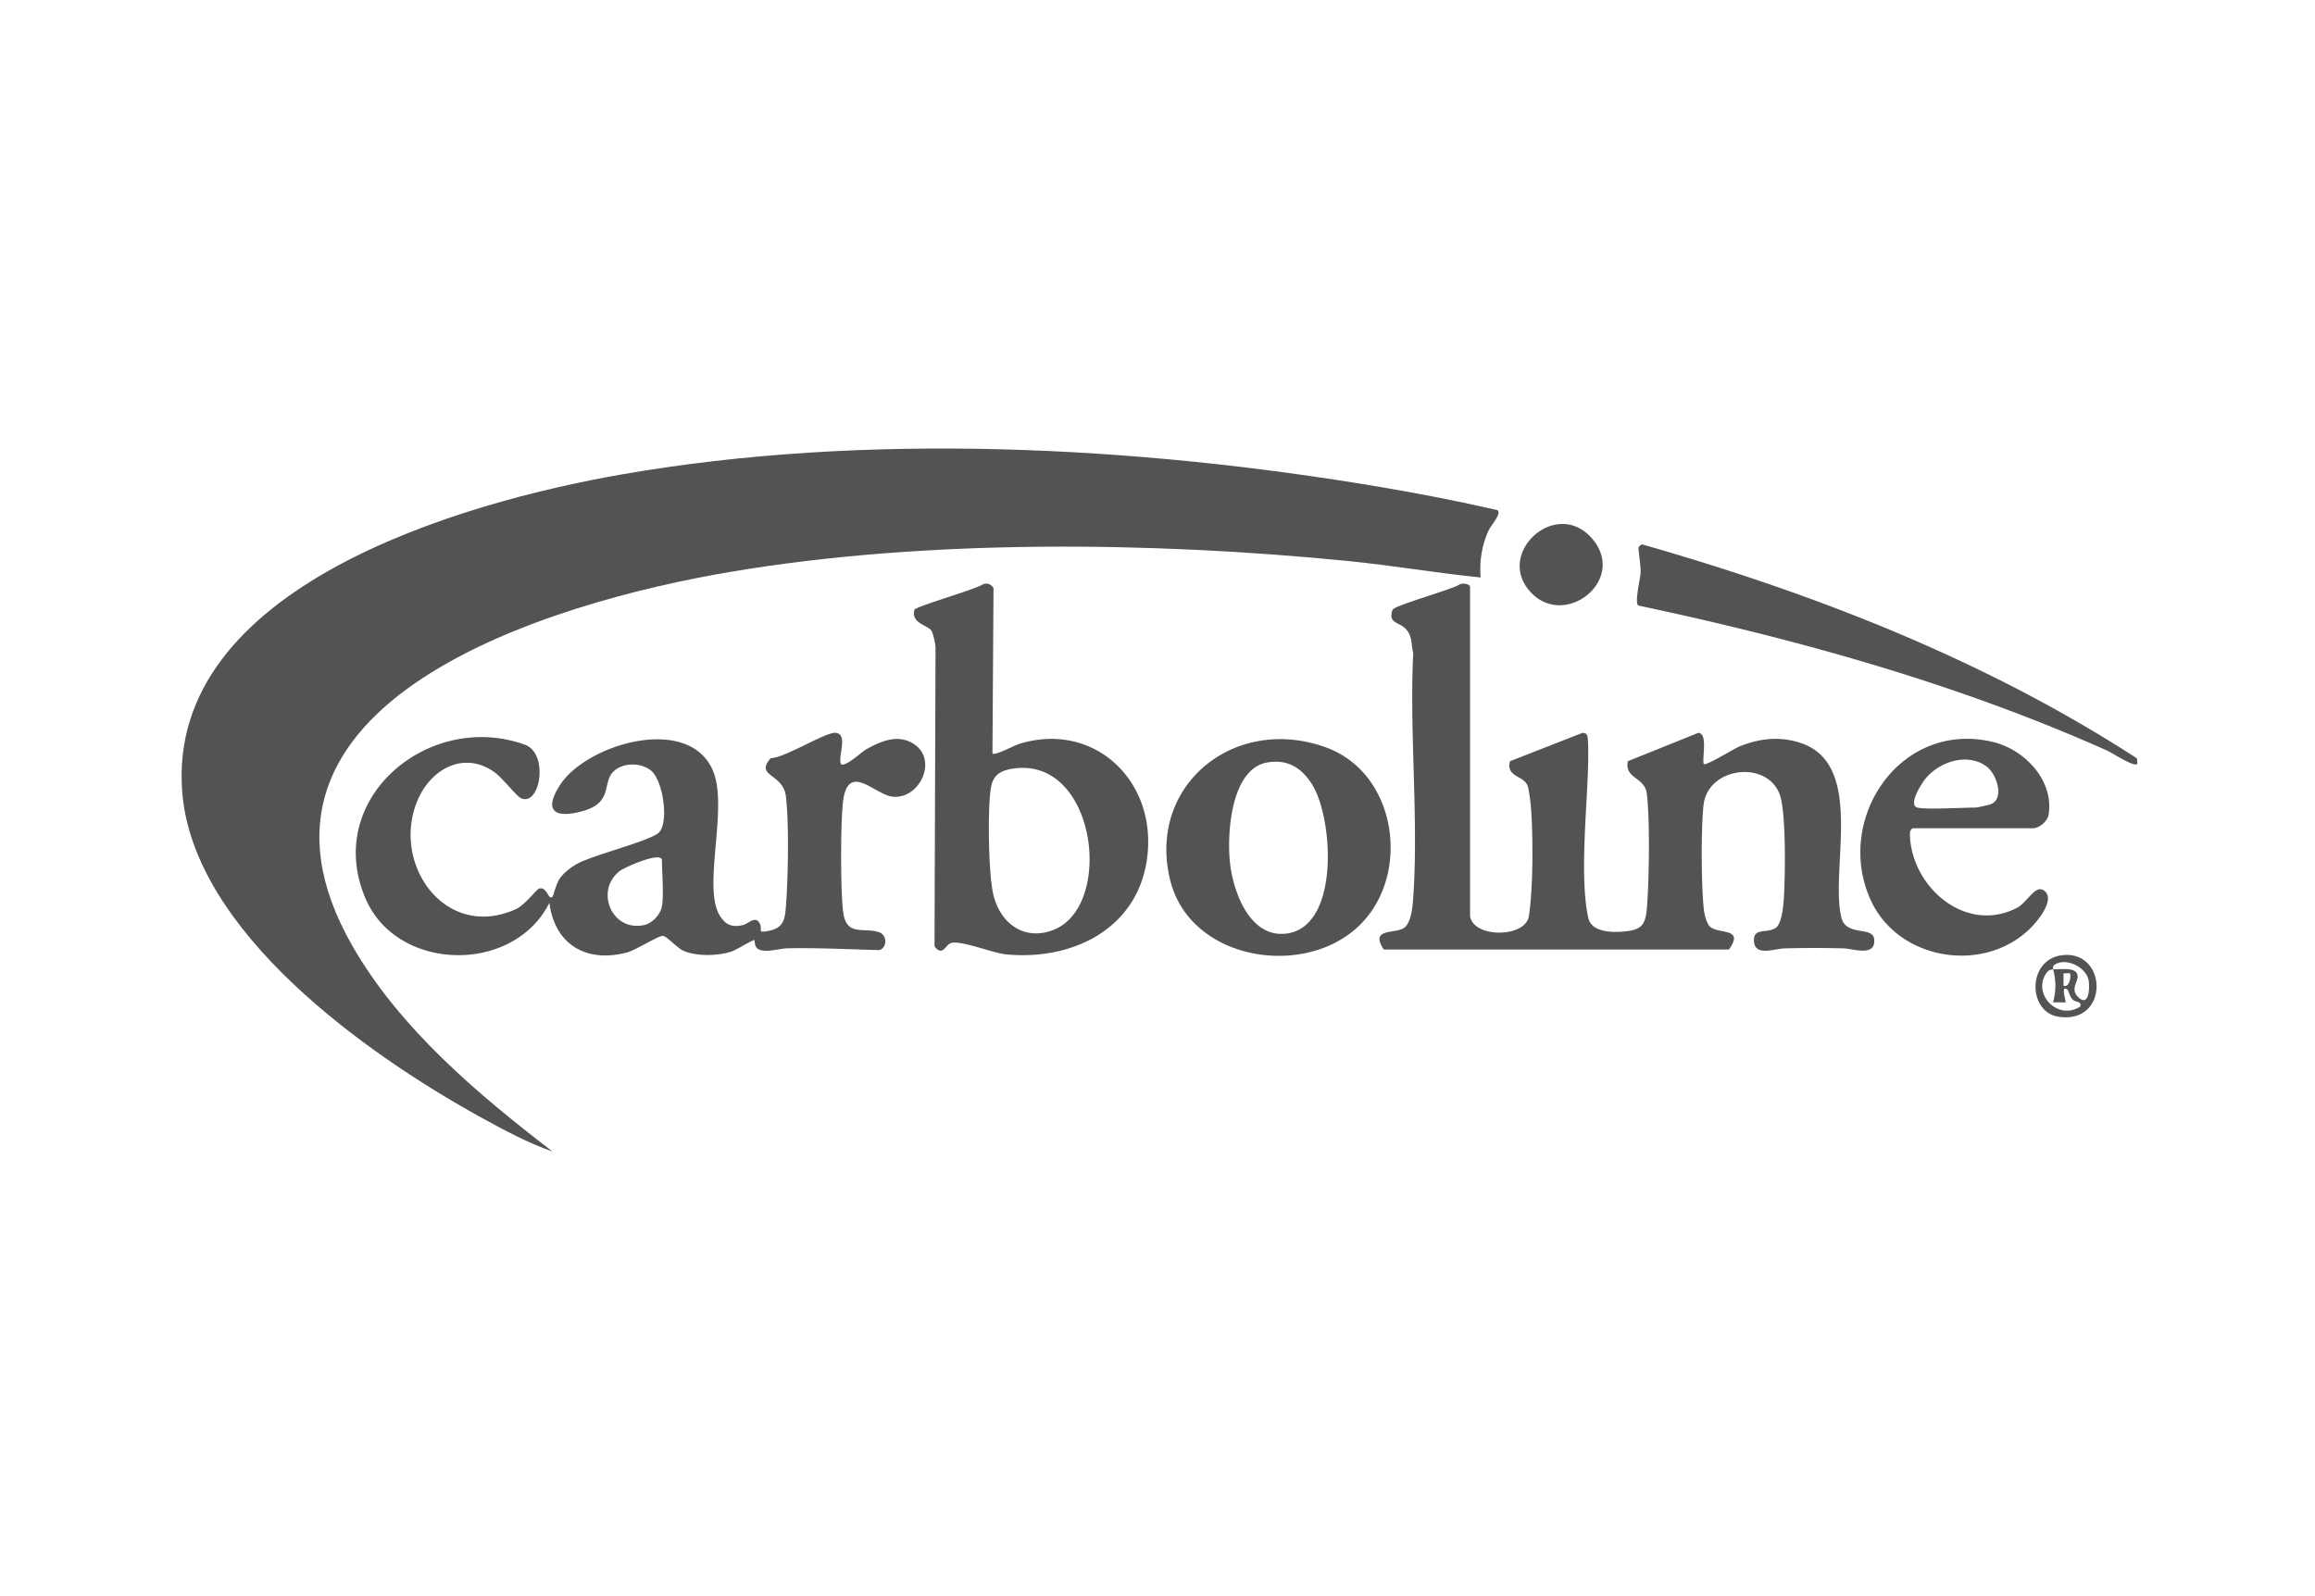
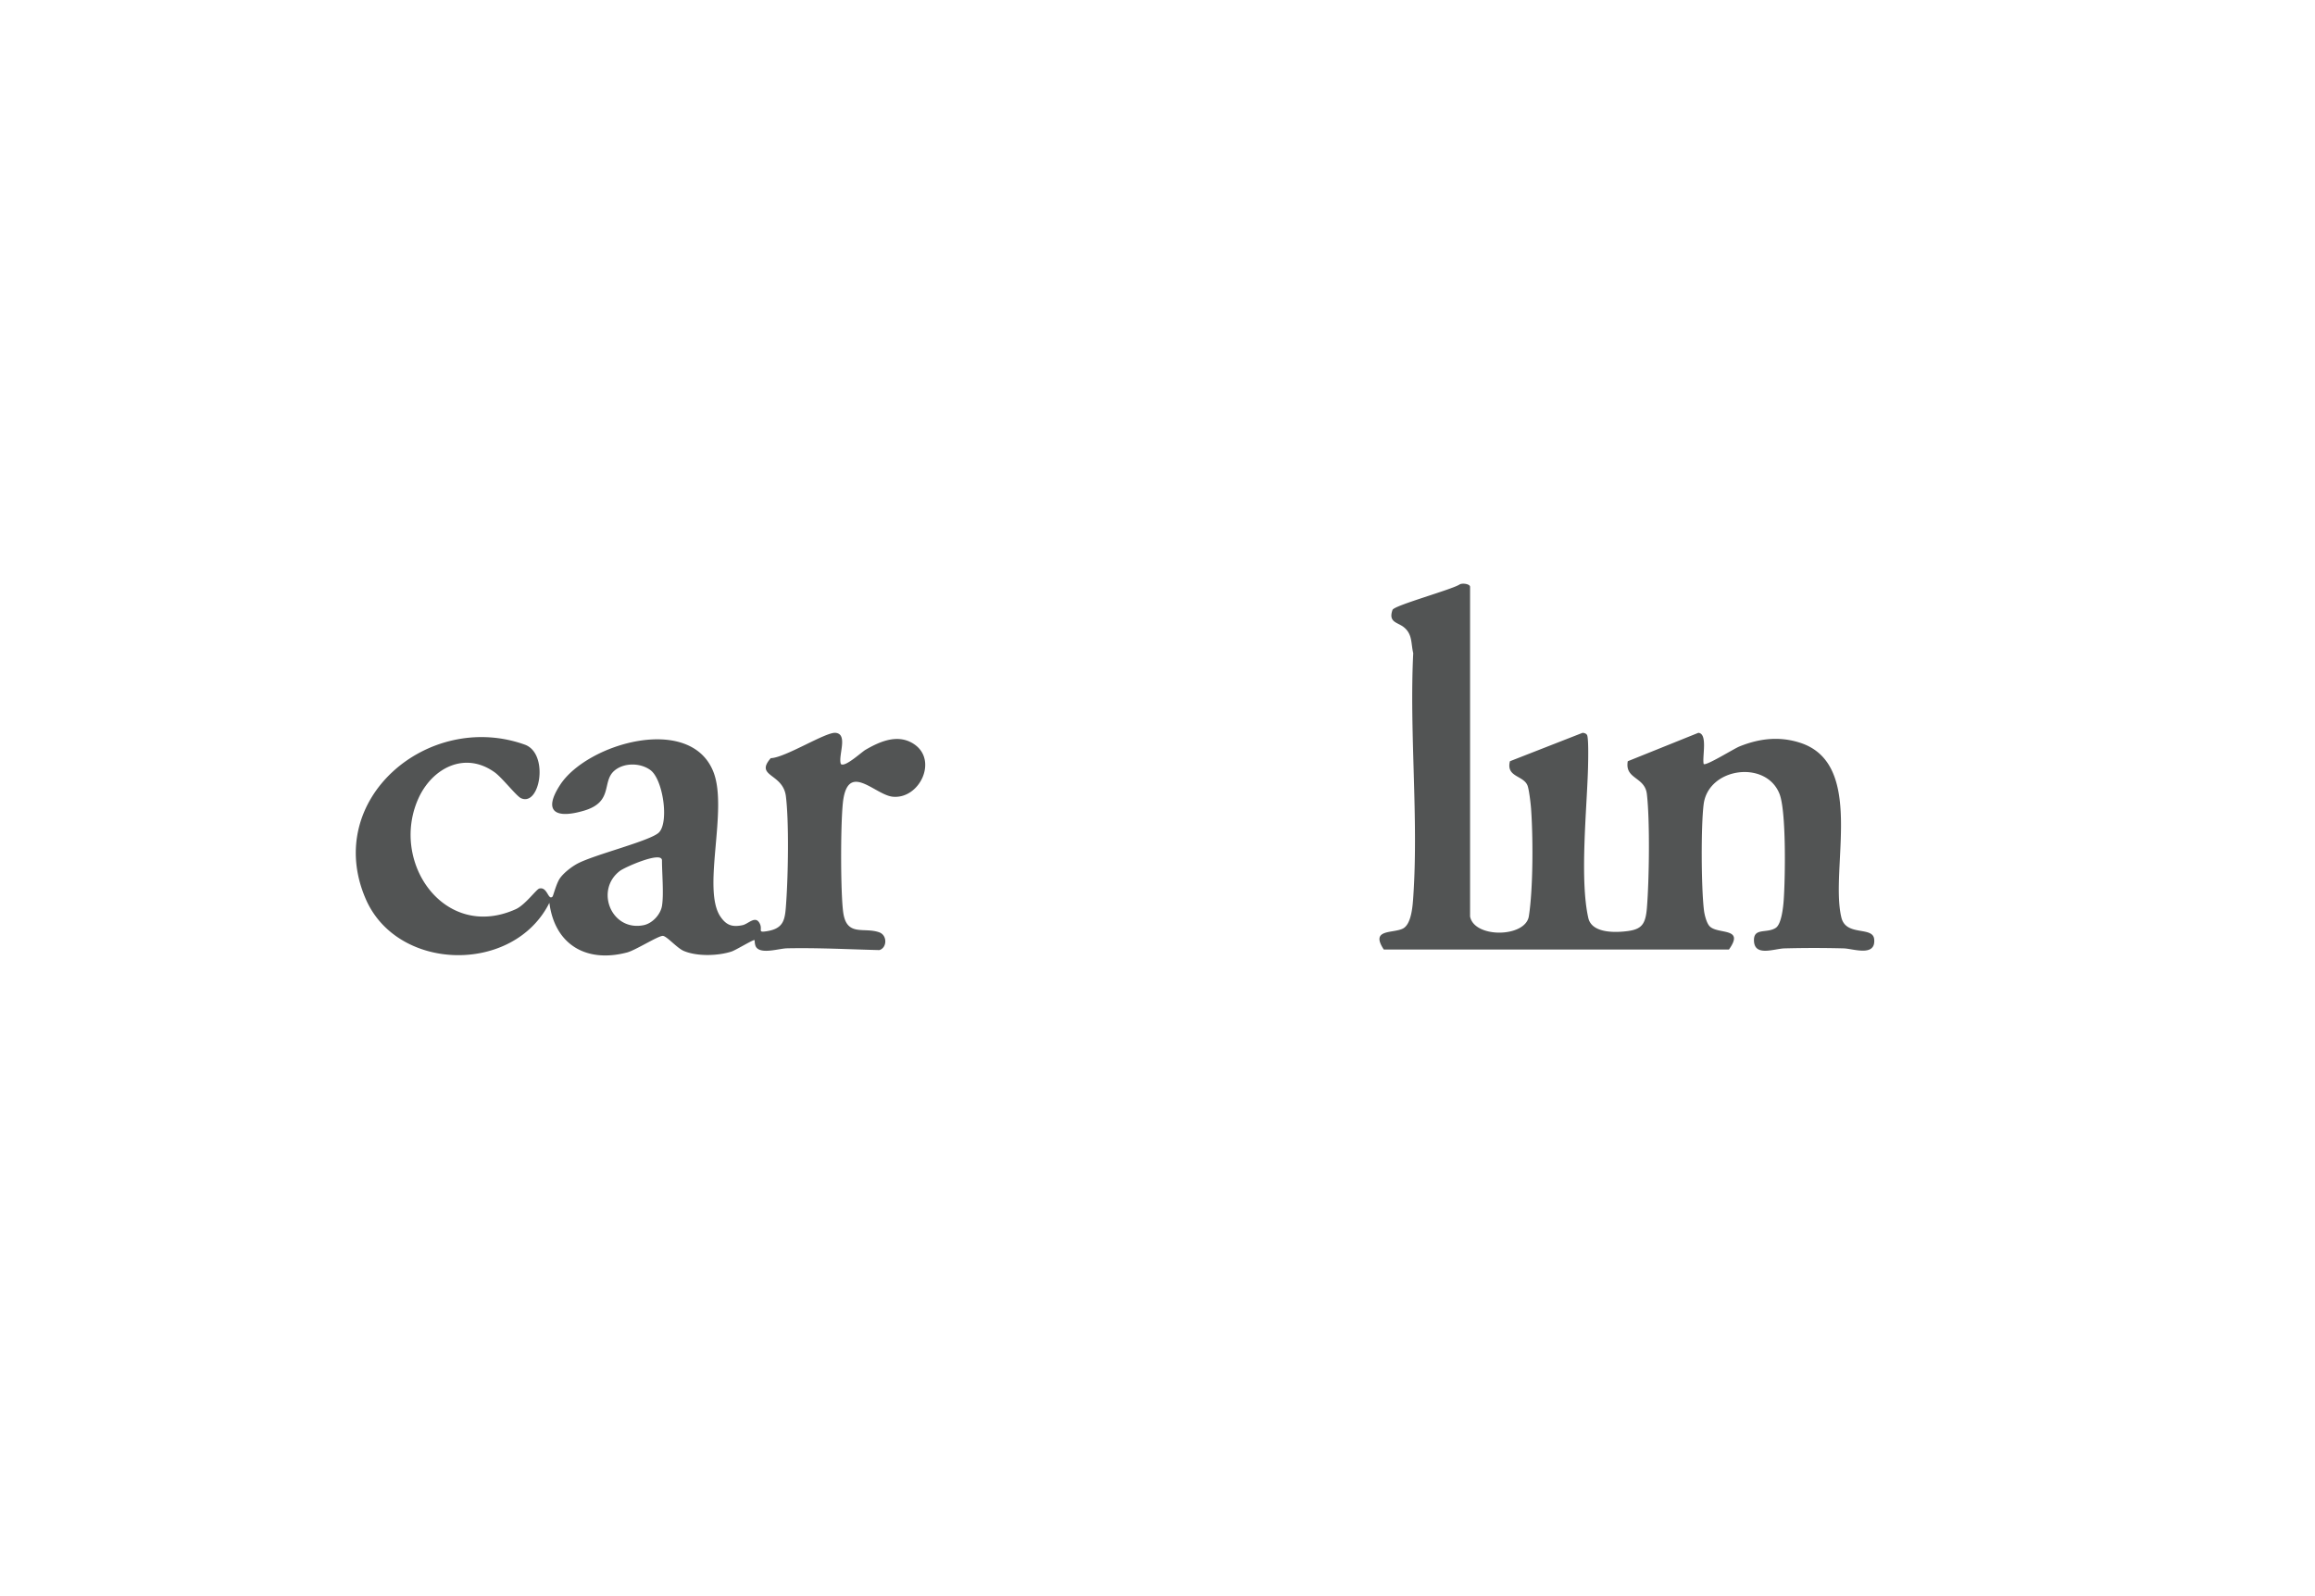
<svg xmlns="http://www.w3.org/2000/svg" width="174" height="120" fill="none" viewBox="0 0 174 120">
  <g fill="#525454" clip-path="url(#a)">
-     <path d="M111.285 43.416c-3.352-.34-6.693-.916-10.046-1.246-14.784-1.459-31.654-1.648-46.3.819-13.48 2.27-38.957 9.754-28.461 28.11 3.544 6.198 9.43 11.165 15.053 15.475-1.818-.63-3.684-1.63-5.381-2.566-8.567-4.726-21.631-13.947-22.454-24.468-1.208-15.446 21.038-21.779 33.021-23.87 18.34-3.2 38.691-2.155 57.002.938 2.956.5 5.908 1.07 8.826 1.744.36.24-.485 1.144-.661 1.527-.513 1.119-.693 2.314-.601 3.537h.002Z" />
    <path d="M110.492 68.892c.299 1.66 4.166 1.61 4.42-.01.327-2.092.321-5.947.166-8.09-.029-.386-.151-1.465-.276-1.755-.323-.751-1.613-.614-1.312-1.806l5.459-2.136c.13.009.254.043.331.155.139.198.089 2.15.076 2.587-.092 3.074-.626 8.299.025 11.18.235 1.038 1.682 1.094 2.558 1.025 1.384-.107 1.731-.42 1.844-1.767.172-2.052.234-6.588-.001-8.58-.157-1.313-1.675-1.1-1.435-2.464l5.305-2.136c.725.057.278 1.8.399 2.345.166.168 2.271-1.152 2.691-1.32 1.494-.602 2.993-.78 4.55-.28 4.943 1.584 2.229 9.484 3.109 13.141.348 1.448 2.369.627 2.466 1.632.13 1.349-1.567.712-2.29.688a84.591 84.591 0 0 0-4.443 0c-.763.017-2.232.636-2.3-.537-.062-1.06.963-.557 1.639-1.008.433-.29.558-1.574.596-2.103.112-1.614.199-6.642-.315-7.96-1.006-2.579-5.362-2-5.705.784-.207 1.667-.179 6.248.021 7.932.04.346.197 1.025.462 1.26.661.59 2.615.05 1.419 1.718h-25.942c-1.031-1.555.648-1.2 1.417-1.566.679-.323.758-1.775.805-2.48.393-5.923-.305-12.265-.009-18.234-.181-.753-.046-1.418-.707-1.953-.468-.379-1.183-.352-.851-1.3.116-.334 4.392-1.508 5.031-1.905.201-.139.799-.048.799.168v24.775h-.002ZM63.201 57.438c.287.288 1.554-.893 1.846-1.063 1.118-.65 2.479-1.24 3.682-.411 1.77 1.22.383 4.118-1.616 3.936-1.314-.12-3.262-2.557-3.719.147-.23 1.36-.23 7.29 0 8.65.293 1.727 1.558.99 2.694 1.398.618.223.59 1.166.005 1.334-2.311-.056-4.619-.182-6.936-.133-.609.013-1.887.448-2.3-.057-.147-.18-.126-.538-.145-.558-.067-.07-1.411.756-1.735.86-1.025.33-2.593.376-3.59-.051-.502-.214-1.258-1.102-1.56-1.128-.326-.028-2.053 1.076-2.69 1.245-3.087.816-5.443-.606-5.844-3.73-2.682 5.37-11.408 5.21-13.797-.276-3.266-7.503 4.71-14.21 11.95-11.617 1.832.656 1.155 4.673-.282 4.028-.348-.156-1.415-1.54-1.986-1.95-2.262-1.618-4.714-.297-5.735 1.98-2.151 4.796 1.975 10.73 7.328 8.31.703-.318 1.542-1.493 1.763-1.55.62-.155.658.922.995.607.055-.052.288-1.01.566-1.393.291-.402.845-.834 1.283-1.074 1.243-.68 5.519-1.723 6.15-2.356.767-.77.313-3.982-.638-4.687-.759-.562-2.004-.575-2.723.052-.948.827-.043 2.332-2.26 2.993-2.093.623-3.147.126-1.807-1.935 2.03-3.126 9.829-5.371 11.532-.95 1.096 2.845-.892 8.797.522 10.861.433.631.872.801 1.656.636.445-.093.978-.771 1.299-.115.223.456-.174.668.44.582 1.443-.2 1.456-.93 1.546-2.218.141-2.025.215-5.984-.025-7.936-.217-1.758-2.366-1.462-1.137-2.87 1.066-.022 4.131-1.974 4.865-1.904.977.092.18 1.726.403 2.342v.001ZM49.755 68.113c.146-.87 0-2.459 0-3.428 0-.726-2.787.51-3.155.787-1.908 1.44-.65 4.572 1.775 4.084.66-.132 1.271-.8 1.38-1.444v.001Z" />
-     <path d="M74.594 56.654c.207.169 1.642-.614 2.015-.729 5.414-1.66 9.96 2.433 9.68 7.824-.296 5.704-5.251 8.507-10.652 8.006-1.019-.095-3.56-1.136-4.21-.835-.379.174-.594 1.008-1.187.23l.076-22.512c-.027-.28-.173-1.007-.306-1.217-.272-.427-1.537-.536-1.284-1.568.065-.266 4.603-1.528 5.191-1.943.315-.093.578.025.758.288l-.08 12.458v-.002Zm1.534 1.135c-.972.15-1.504.5-1.656 1.483-.25 1.61-.18 6.426.19 7.989.502 2.11 2.259 3.493 4.464 2.672 4.661-1.736 3.29-13.11-2.998-12.144ZM102.212 69.539c-4.136 4.074-12.767 2.694-14.26-3.372-1.754-7.132 4.846-12.464 11.709-9.977 5.344 1.937 6.418 9.539 2.551 13.349ZM95.267 57.32c-2.809.475-3.068 5.547-2.804 7.674.253 2.033 1.41 5.35 4.009 5.212 4.277-.224 3.778-8.68 2.13-11.26-.775-1.213-1.815-1.882-3.335-1.624v-.002ZM143.787 62.27c-.264.08-.241.453-.227.678.242 3.872 4.262 7.26 8.04 5.305.753-.39 1.362-1.737 2.001-1.32.919.602-.335 2.171-.88 2.737-3.463 3.597-9.986 2.59-12.093-1.953-2.809-6.06 2.135-13.573 9.122-11.946 2.419.564 4.64 2.896 4.227 5.477-.08.506-.718 1.022-1.177 1.022h-9.015.002Zm.316-1.558c.574.172 3.553 0 4.429 0 .053 0 .926-.19 1.036-.226 1.154-.379.511-2.302-.268-2.869-1.444-1.053-3.521-.347-4.566.912-.279.338-1.337 1.97-.631 2.183ZM160.597 57.002c.052.082.058.413.033.438-.234.243-1.895-.848-2.228-.998-11.221-5.015-23.226-8.365-35.261-10.916-.305-.204.144-1.971.171-2.49.023-.461-.184-1.727-.155-1.87.015-.082.22-.29.353-.215 13.021 3.727 25.74 8.696 37.088 16.052l-.001-.001ZM115.133 44.61c-2.958-2.985 2.007-7.444 4.691-3.921 2.29 3.004-2.14 6.493-4.691 3.92ZM155.063 71.807c3.358-.324 3.476 5.228-.353 4.63-2.336-.365-2.353-4.37.353-4.63Zm-.758 1.058c.441.033 1.381-.117 1.701.193.559.544-.643 1.211.282 1.982.726.606.782-.773.7-1.309-.159-1.017-1.722-1.784-2.58-1.187-.141.098-.086.306-.102.32-.05.045-.278.006-.456.244-1.168 1.554.787 3.688 2.513 2.559.08-.454-.31-.236-.616-.558-.163-.171-.304-.66-.335-.686-.574-.48-.109.895-.155.934h-.948a4.472 4.472 0 0 0 0-2.492h-.004Zm1.265.31c-.031-.031-.344.019-.473 0v.935c.495.165.583-.829.473-.935Z" />
  </g>
  <defs>
    <clipPath id="a">
      <path fill="#fff" d="M0 0h148v54H0z" transform="translate(13 33)" />
    </clipPath>
  </defs>
</svg>